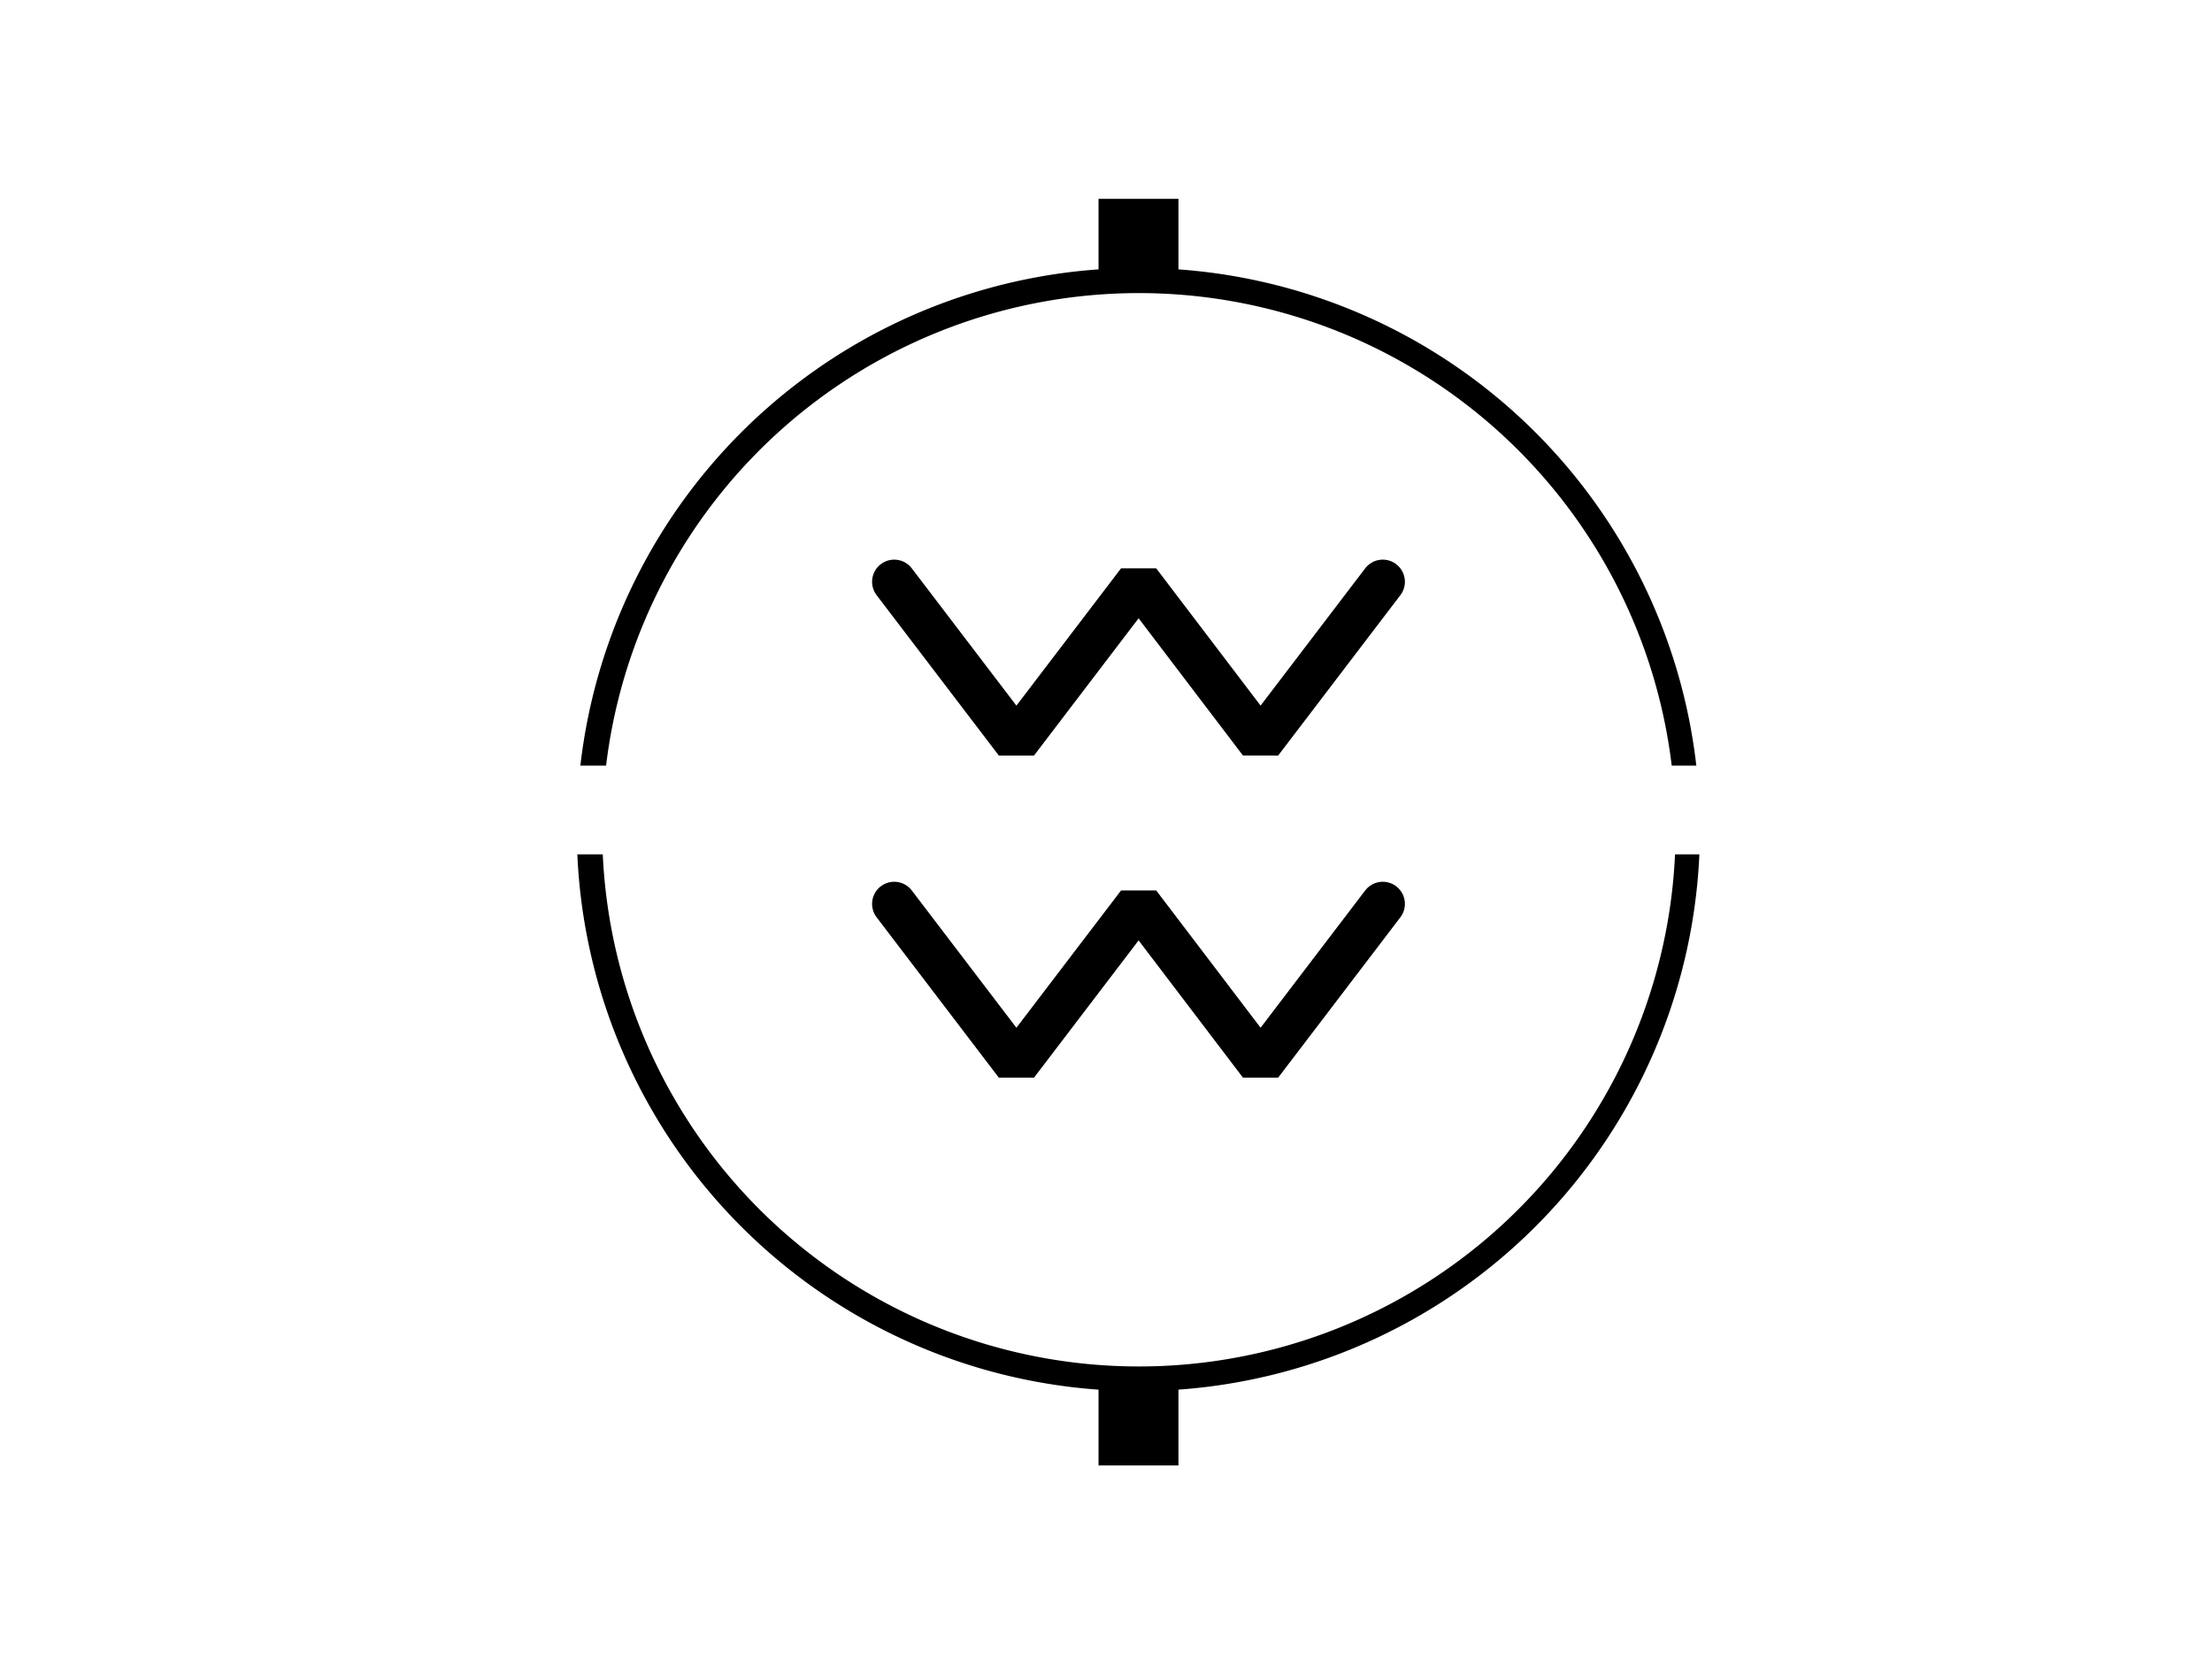
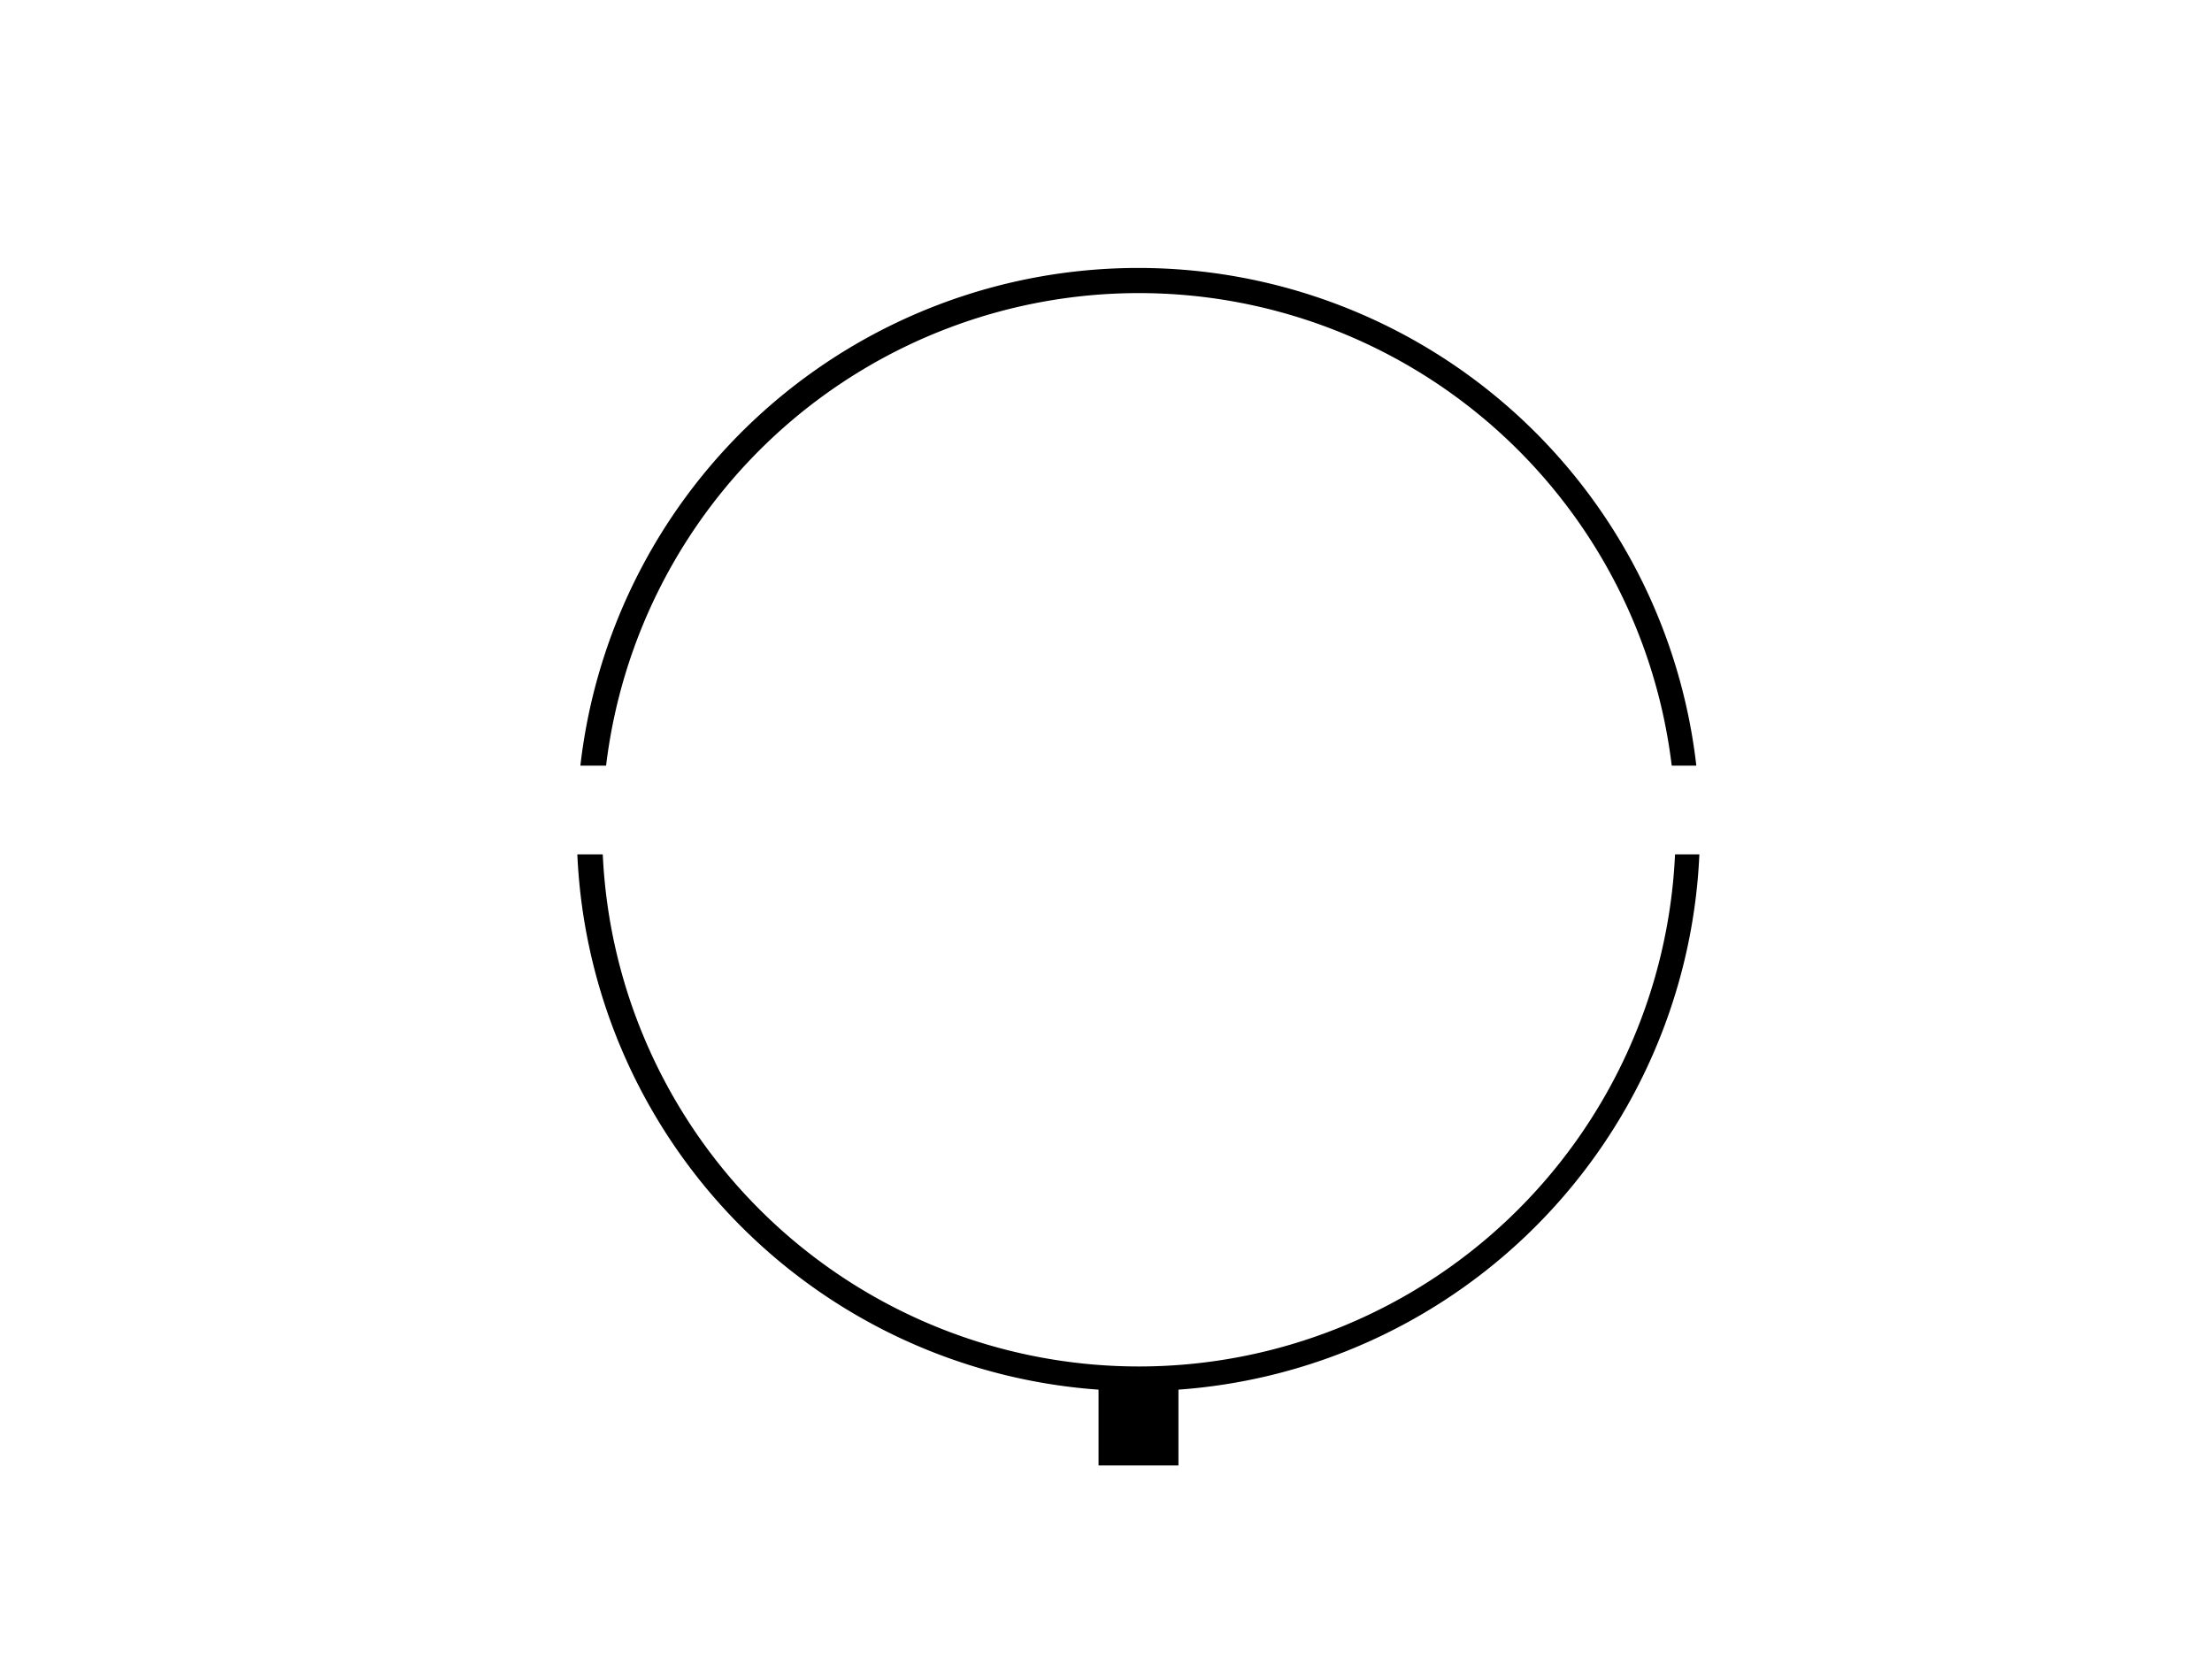
<svg xmlns="http://www.w3.org/2000/svg" xmlns:ns1="http://sodipodi.sourceforge.net/DTD/sodipodi-0.dtd" xmlns:ns2="http://www.inkscape.org/namespaces/inkscape" xmlns:xlink="http://www.w3.org/1999/xlink" version="1.1" id="svg1" width="800" height="600" viewBox="0 0 800 600" ns1:docname="83rd_Infanterie_Division_Logo.svg" ns2:version="1.4.1 (93de688d07, 2025-03-30)">
  <defs id="defs1" />
  <ns1:namedview id="namedview1" pagecolor="#ffffff" bordercolor="#666666" borderopacity="1.0" ns2:showpageshadow="2" ns2:pageopacity="0.0" ns2:pagecheckerboard="0" ns2:deskcolor="#d1d1d1" ns2:zoom="1.975" ns2:cx="175.2" ns2:cy="315.7" ns2:window-width="3440" ns2:window-height="1371" ns2:window-x="0" ns2:window-y="0" ns2:window-maximized="1" ns2:current-layer="svg1" />
  <path id="path1" style="opacity:1;fill:#000000;stroke-width:10" d="M 411.7 96.91 A 203.1 203.1 0 0 0 209.9 276.9 L 219.2 276.9 A 194.1 194.1 0 0 1 411.9 106 A 194.1 194.1 0 0 1 604.6 276.9 L 613.5 276.9 A 203.1 203.1 0 0 0 411.7 96.91 z M 208.8 309 A 203.1 203.1 0 0 0 411.7 503.1 A 203.1 203.1 0 0 0 614.6 309 L 605.8 309 A 194.1 194.1 0 0 1 411.9 494.2 A 194.1 194.1 0 0 1 218 309 L 208.8 309 z " ns2:label="Circle" />
  <path id="rect1-1" style="stroke-width:10" d="m 397.3,500.1 h 28.9 V 530 h -28.9 z" ns2:label="Reactangle Bottom" />
-   <path id="rect1" style="stroke-width:10" d="m 397.3,71.9 h 28.9 v 29.9 h -28.9 z" ns2:label="Reactangle Top" />
-   <path style="fill:none;stroke:#000000;stroke-width:16;stroke-linecap:round;stroke-linejoin:bevel;stroke-opacity:1" d="m 323.4,210.4 44.2,58 44.2,-58 44.1,58 44.2,-58" id="path2" ns1:nodetypes="ccccc" ns2:label="Upper W" />
  <use x="0" y="0" xlink:href="#path2" id="use3" ns2:label="Clone Upper W" transform="translate(0,116.5)" />
</svg>